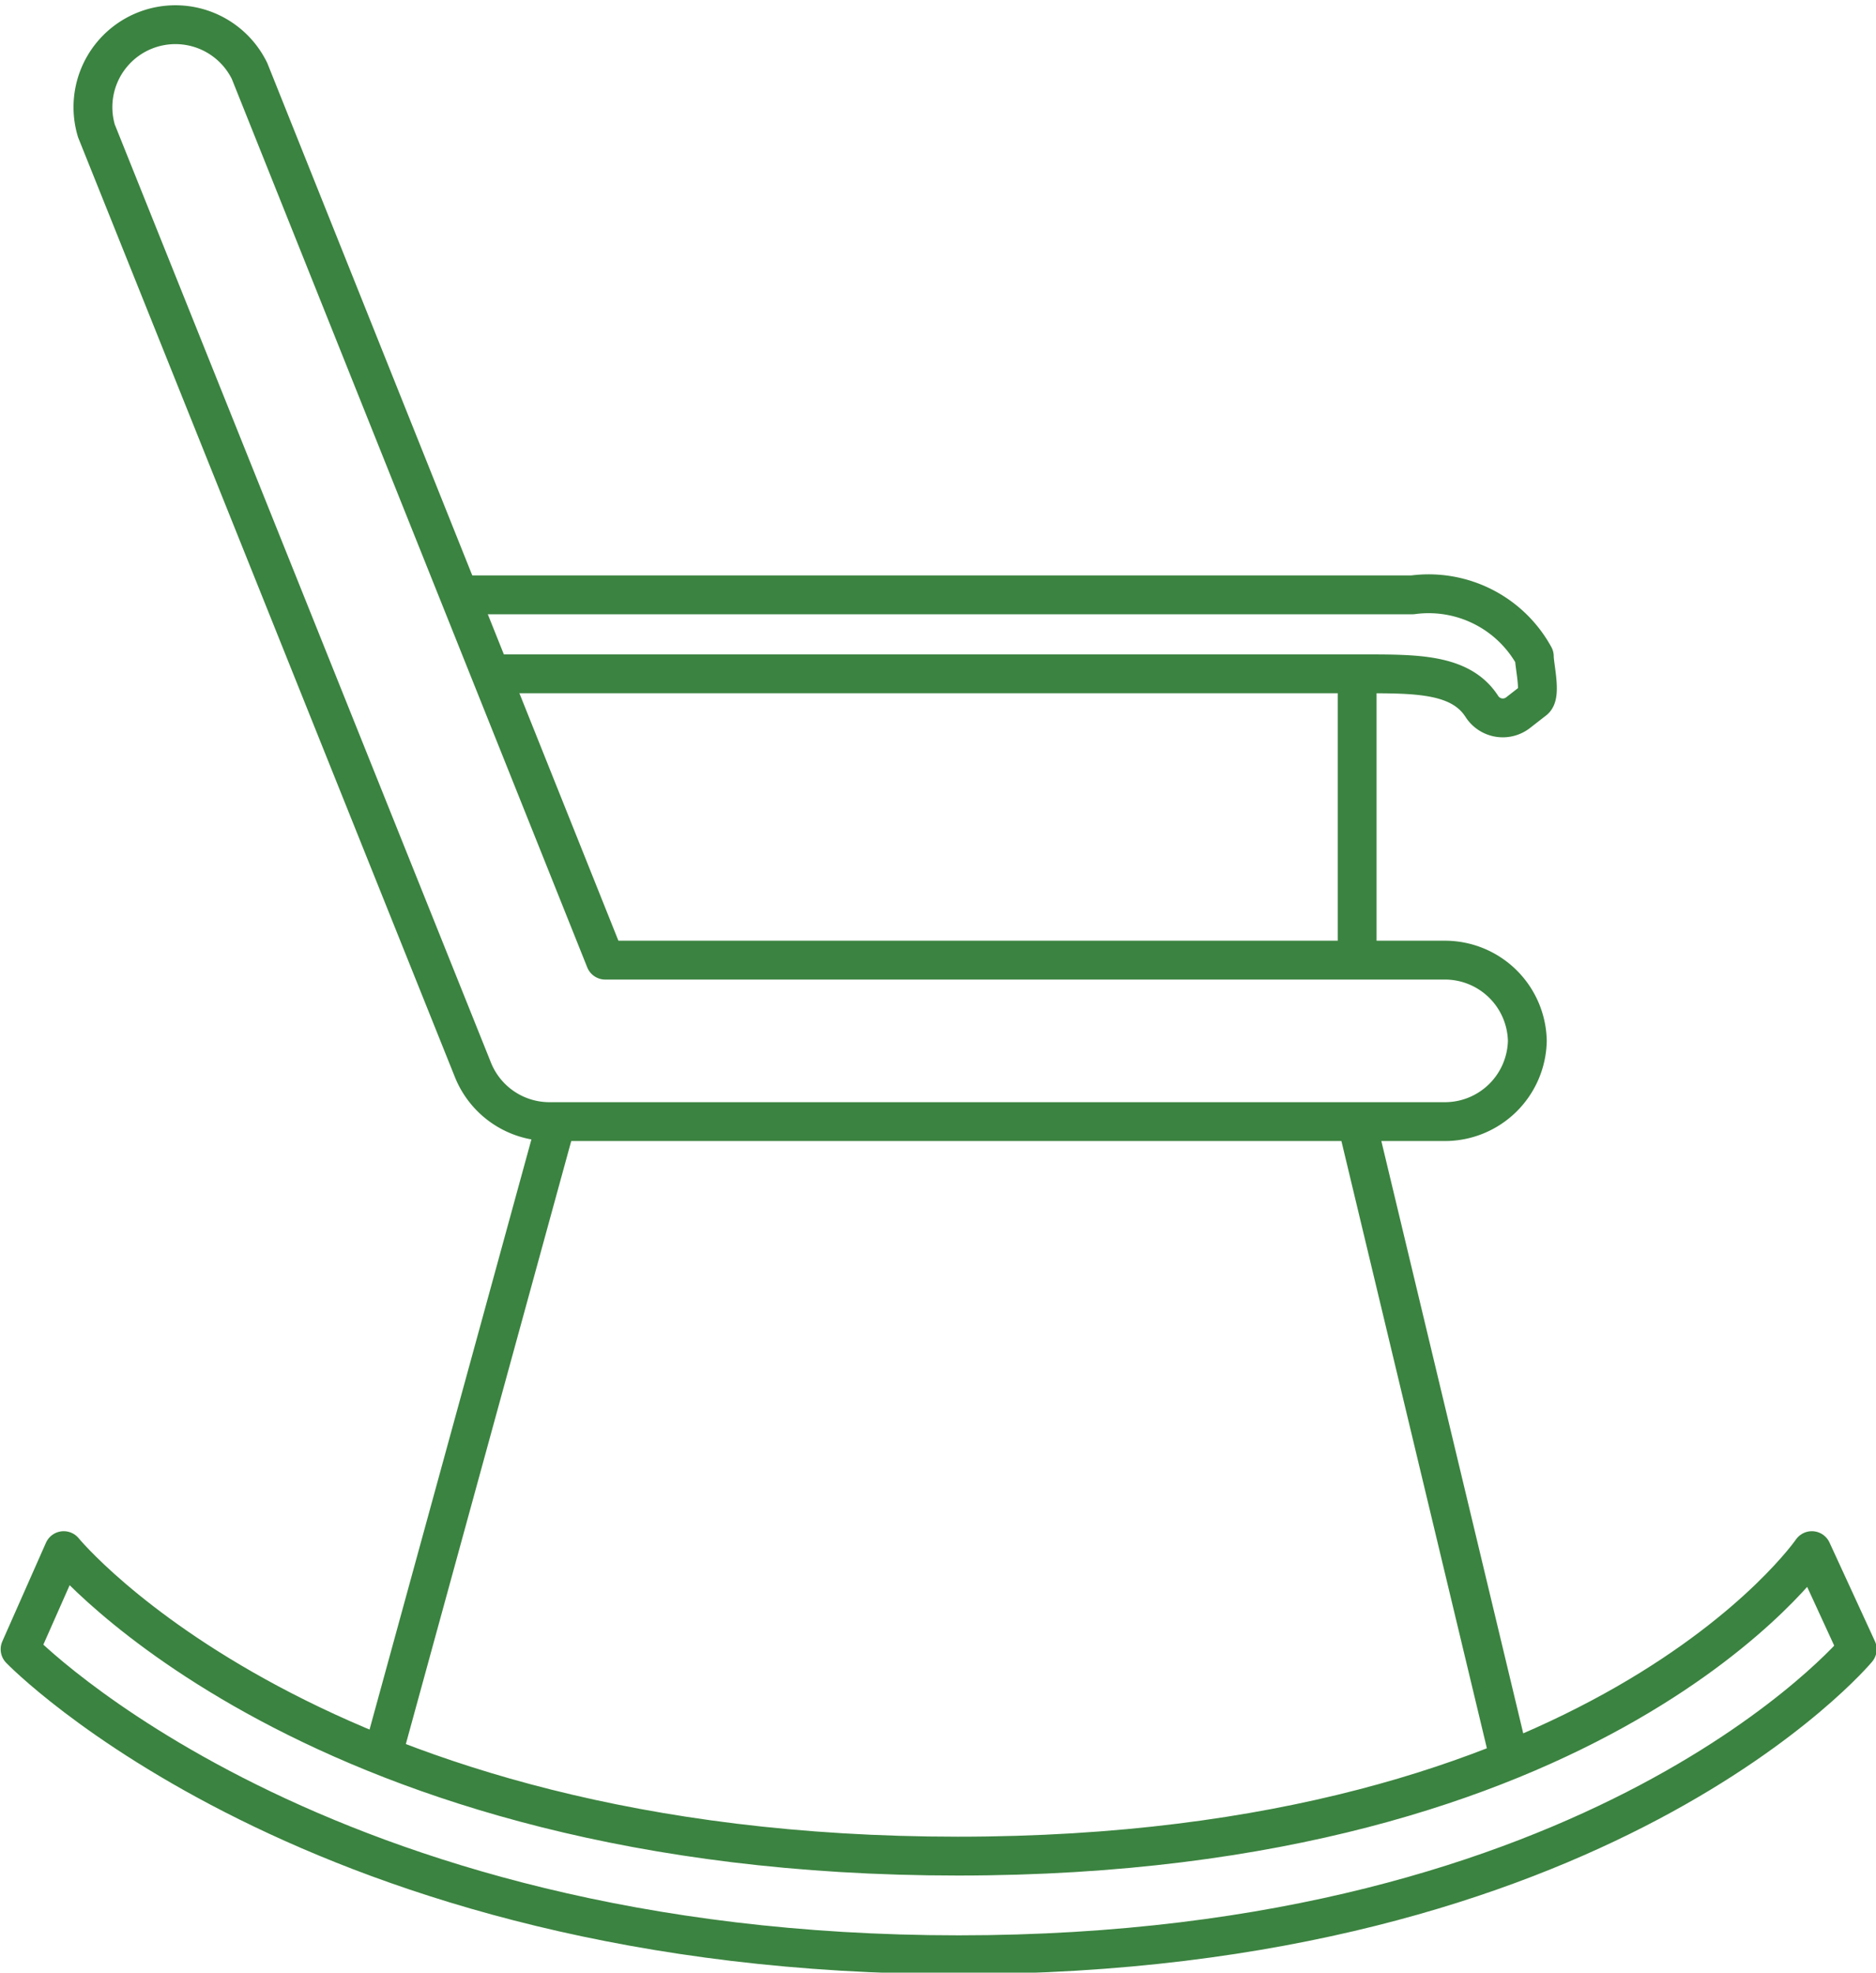
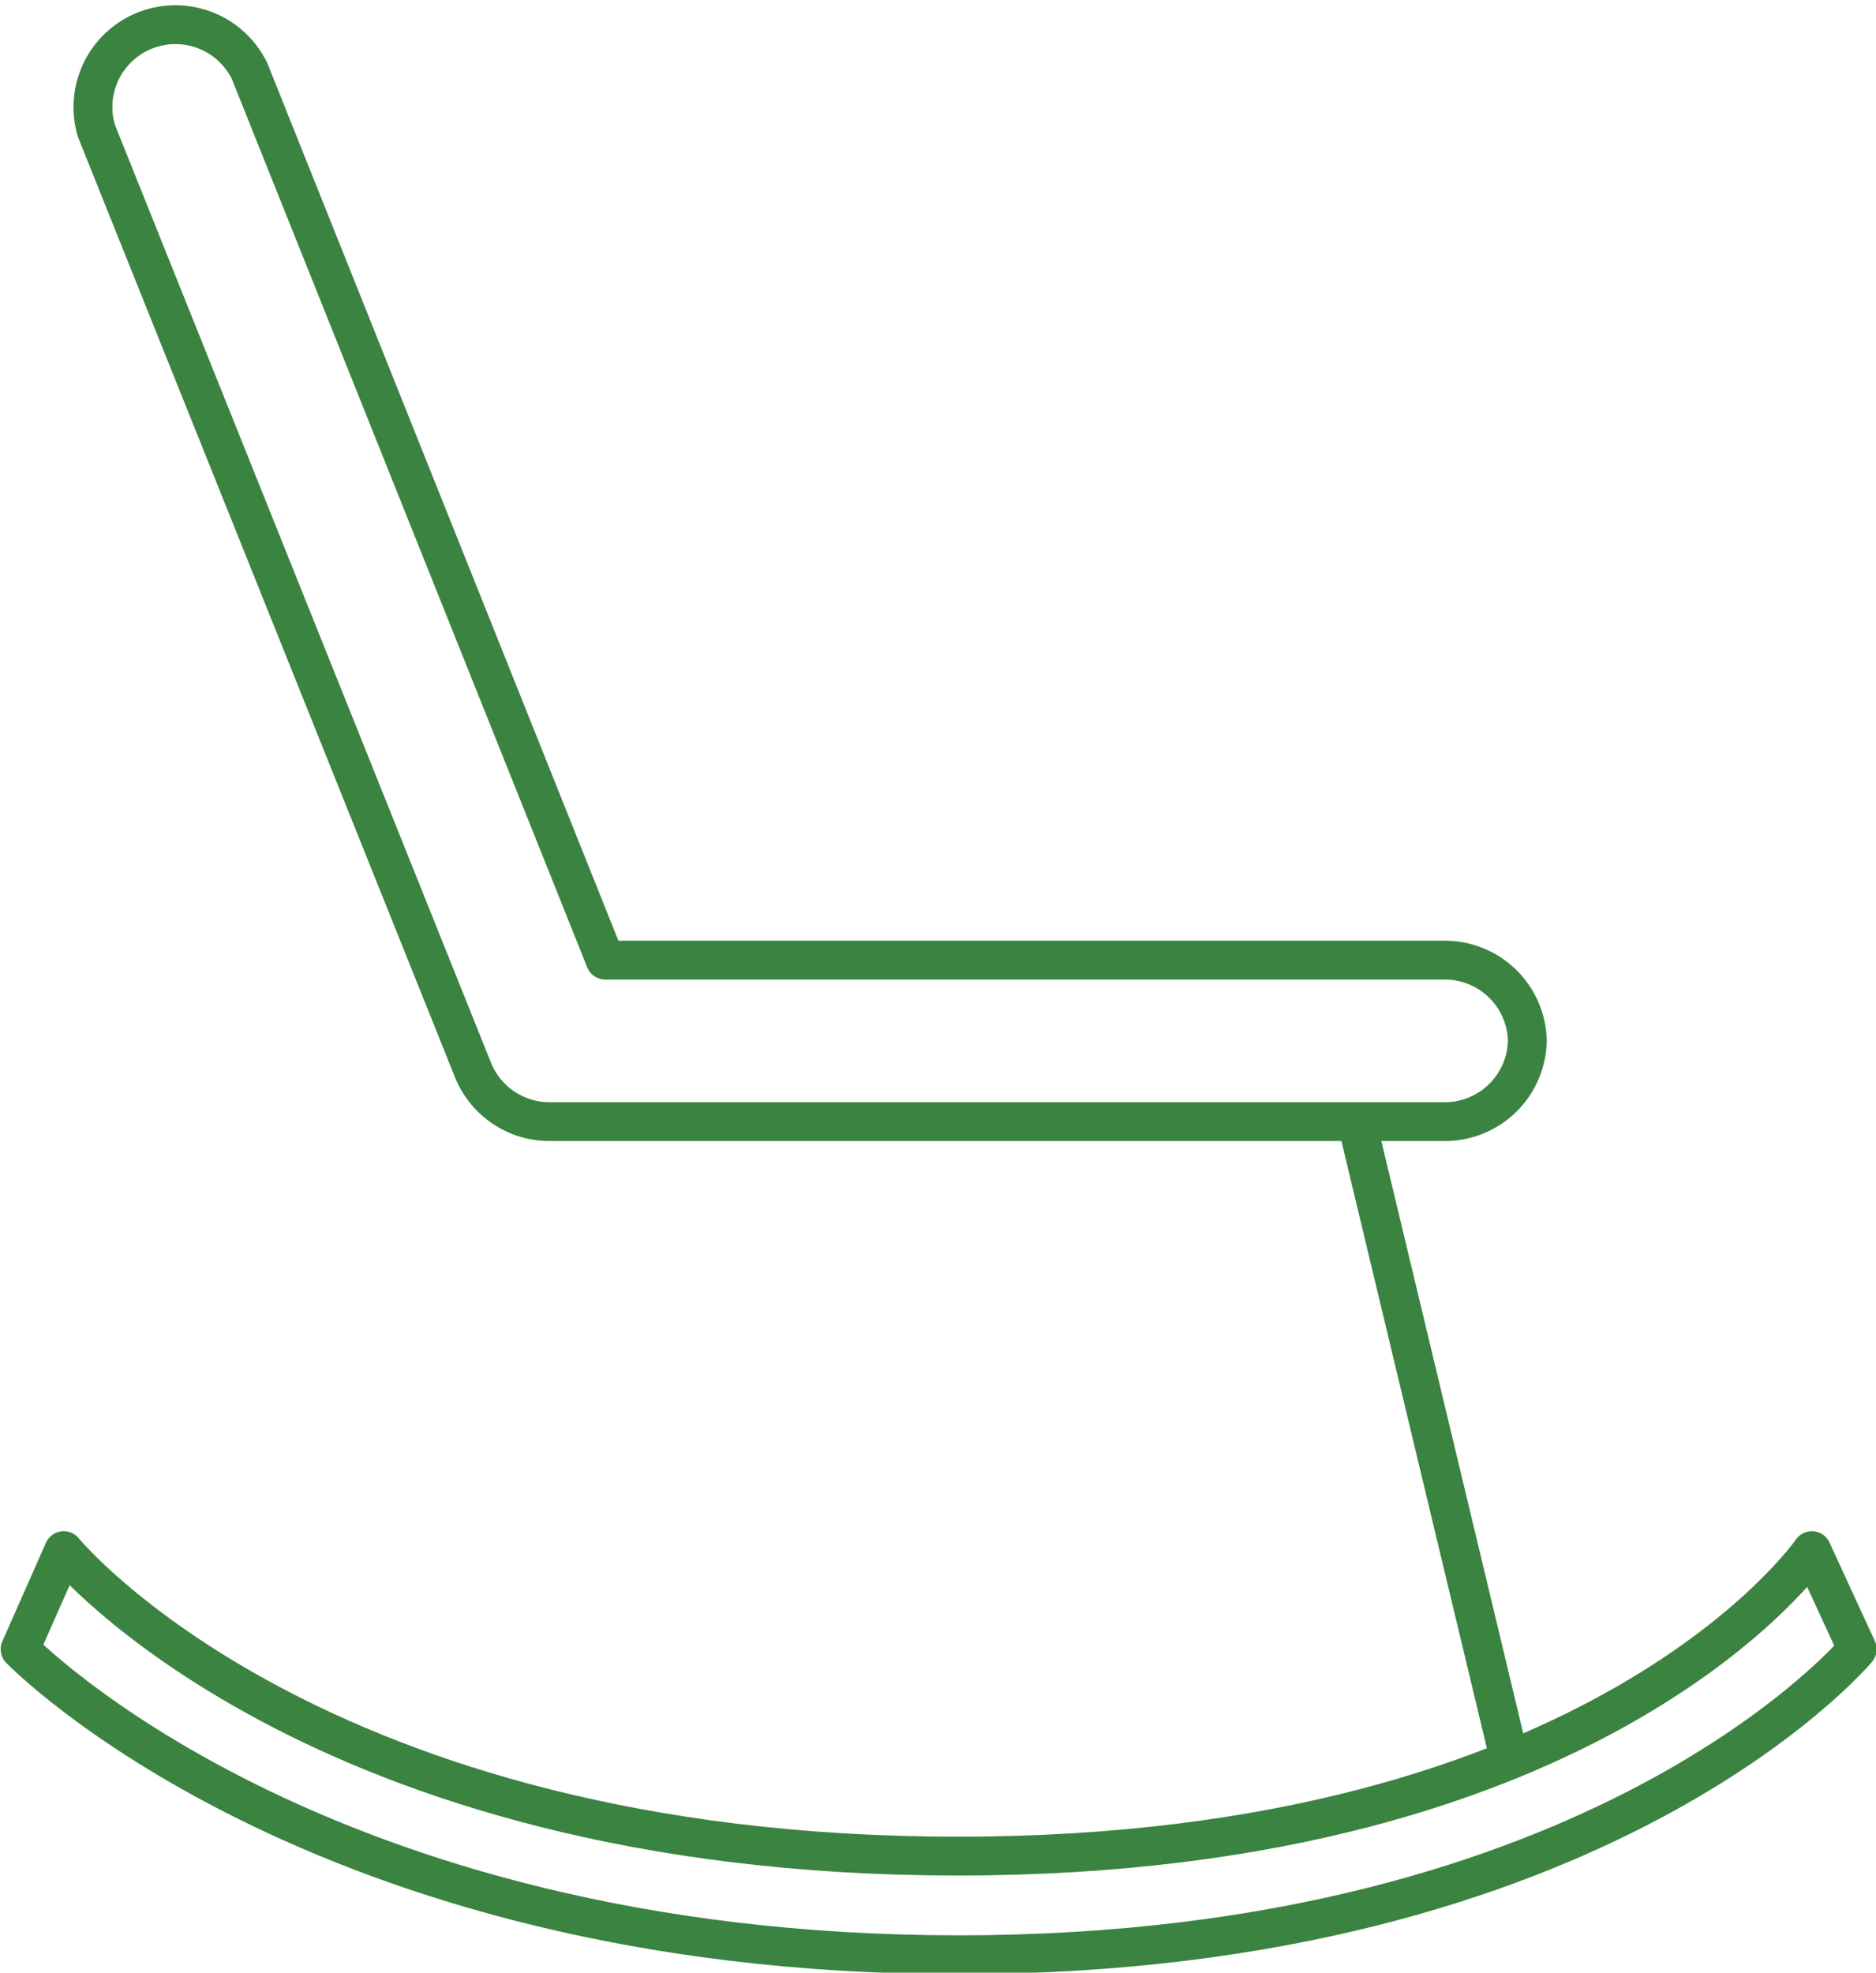
<svg xmlns="http://www.w3.org/2000/svg" viewBox="0 0 42.99 45.2">
  <defs>
    <style>.cls-1{fill:none;stroke:#3b8340;stroke-linecap:round;stroke-linejoin:round;stroke-width:0.89px;}</style>
  </defs>
  <g id="Layer_2" data-name="Layer 2">
    <g id="Layer_2-2" data-name="Layer 2">
      <path class="cls-1" d="M41.52,35.53s-4.8,7-19.57,7-20.49-7-20.49-7l-1,2.26s6.75,7,21.51,7,20.59-7,20.59-7Z" />
-       <line class="cls-1" x1="8.79" y1="40.14" x2="12.74" y2="25.74" />
      <line class="cls-1" x1="34.55" y1="40.14" x2="31.1" y2="25.74" />
      <path class="cls-1" d="M33.09,22H13.87L5.72,1.63A1.89,1.89,0,0,0,2.21,3l8.63,21.52a1.89,1.89,0,0,0,1.77,1.18H33.09A1.89,1.89,0,0,0,35,23.85h0A1.89,1.89,0,0,0,33.09,22Z" />
-       <path class="cls-1" d="M11.37,15.44H31.26c1.22,0,2.22,0,2.7.75a.57.57,0,0,0,.84.13l.36-.28c.16-.13,0-.78,0-1a2.76,2.76,0,0,0-2.79-1.41H10.77" />
-       <line class="cls-1" x1="31.1" y1="15.44" x2="31.1" y2="21.96" />
    </g>
  </g>
</svg>